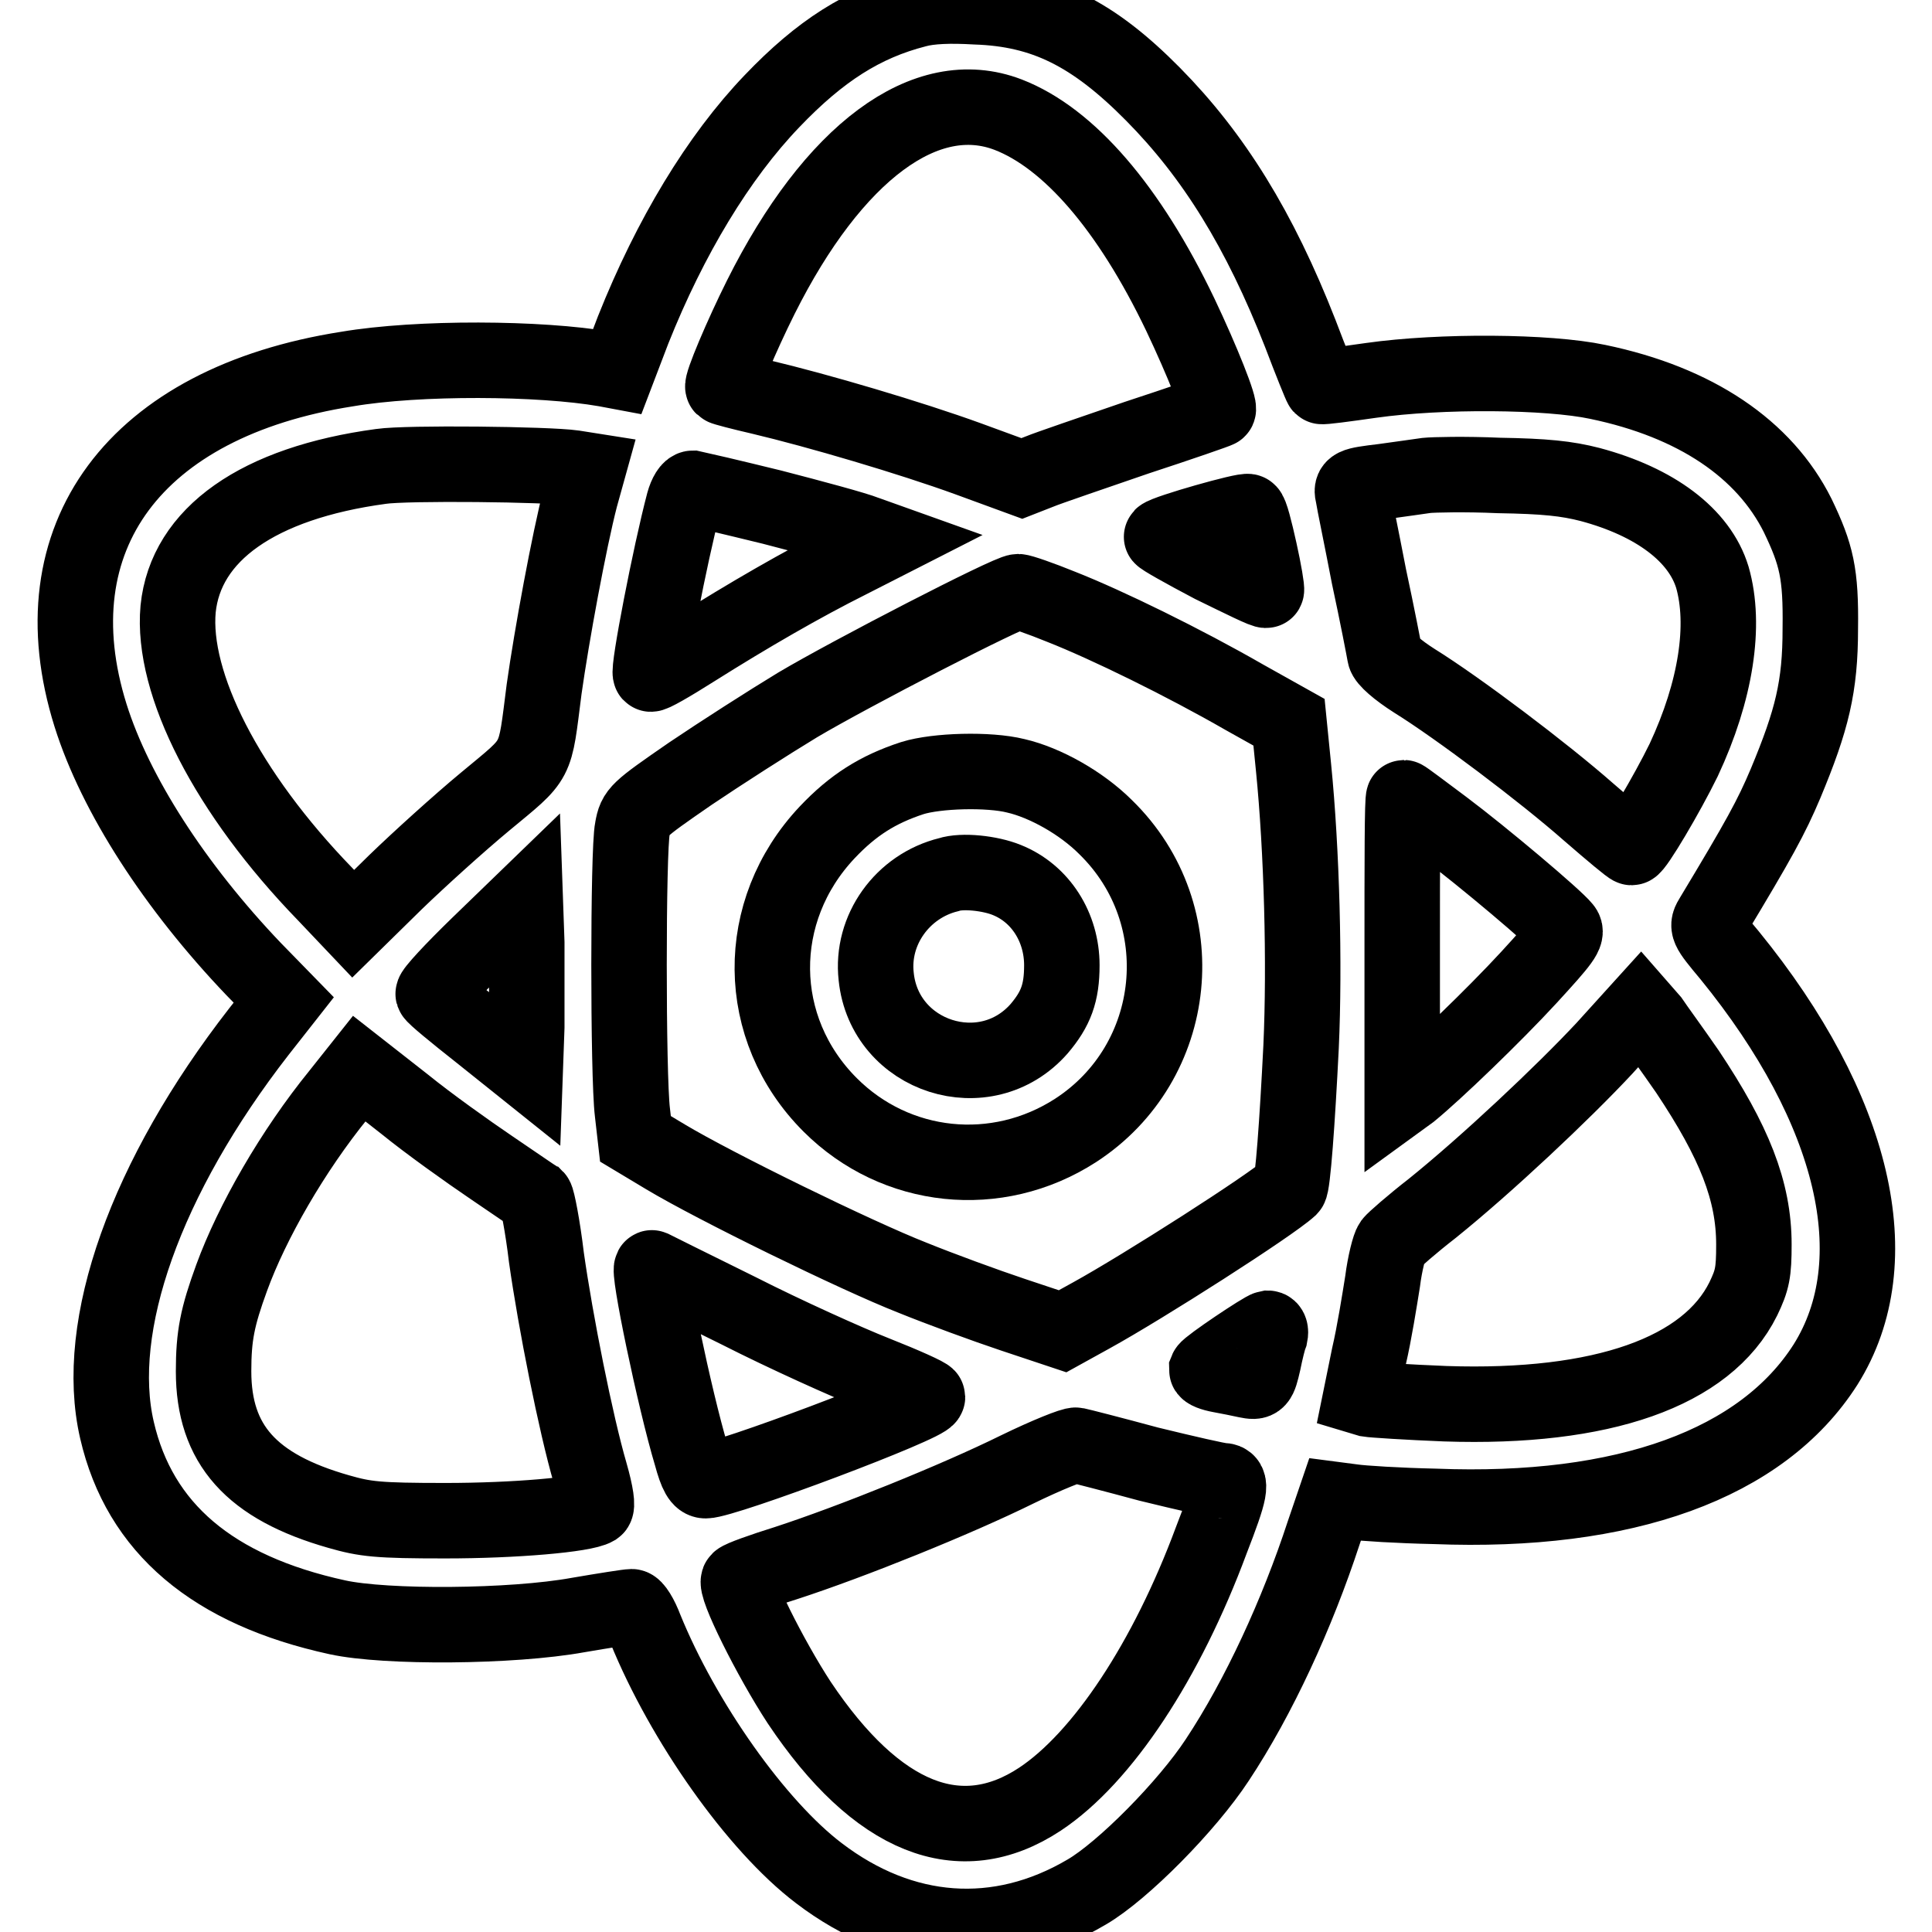
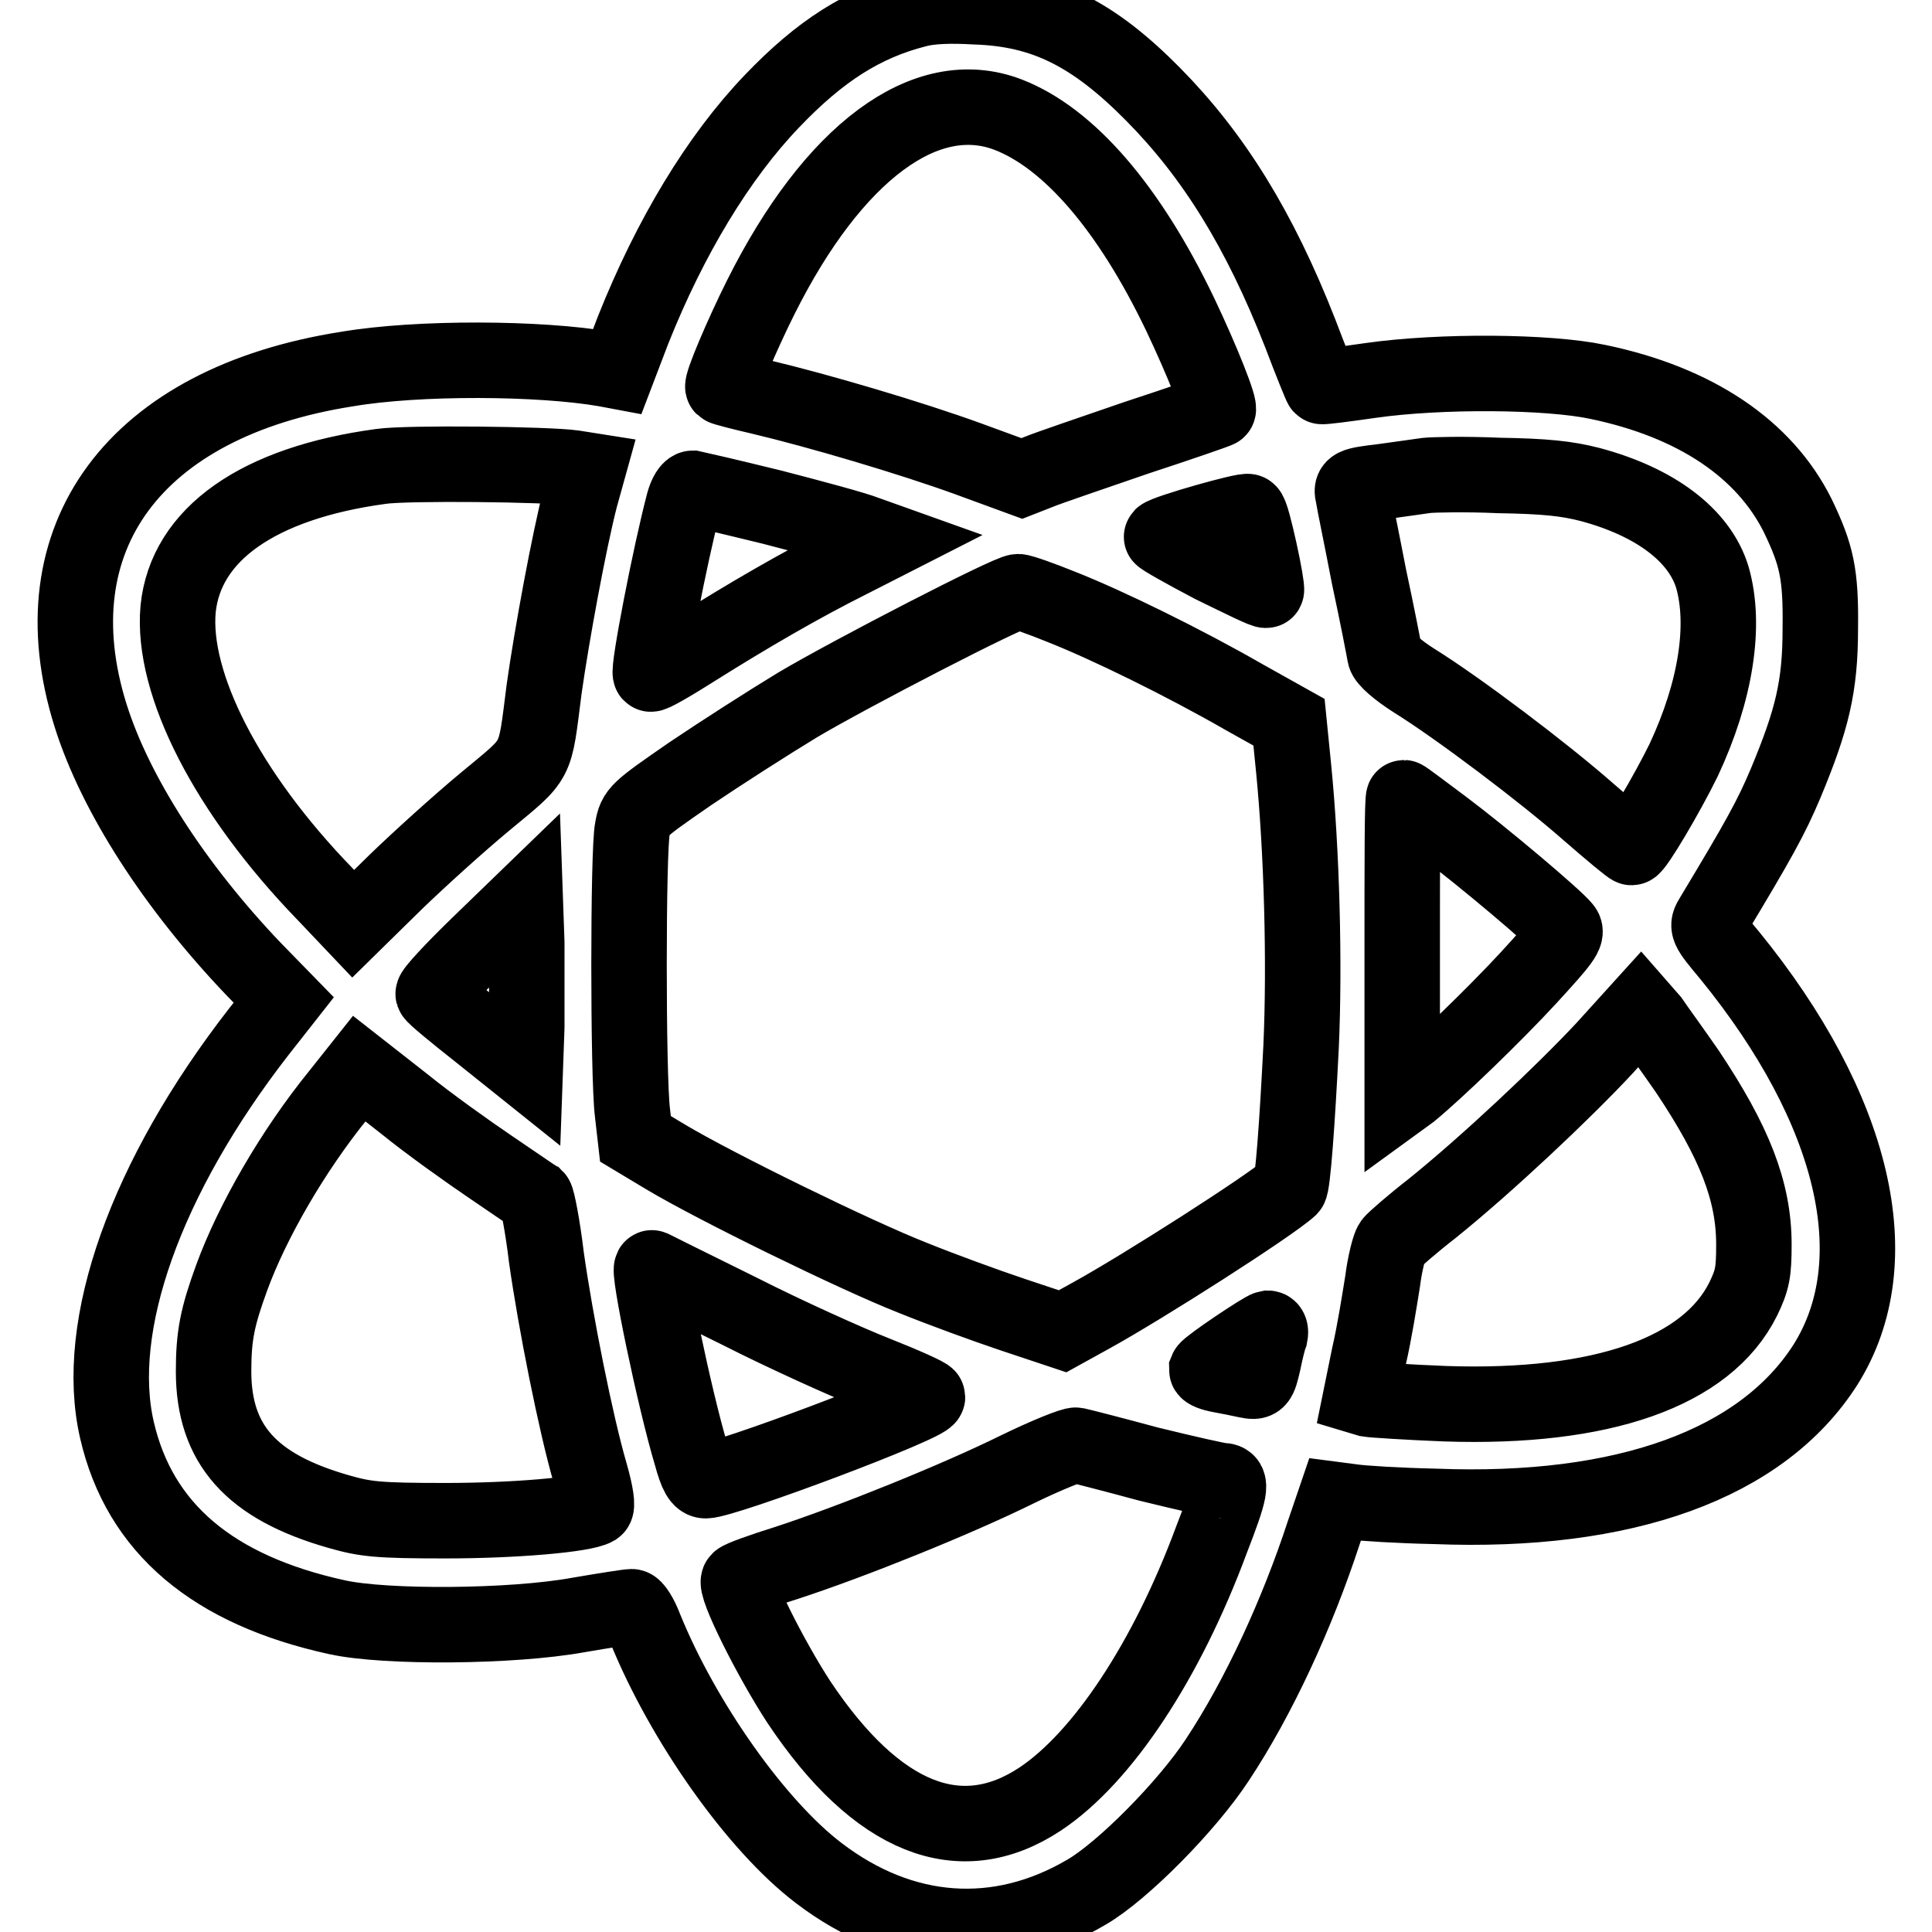
<svg xmlns="http://www.w3.org/2000/svg" version="1.1" x="0px" y="0px" viewBox="0 0 256 256" enable-background="new 0 0 256 256" xml:space="preserve">
  <g>
    <g>
      <g>
        <path stroke-width="10" fill-opacity="0" stroke="#000000" d="M121.4,1.3c-7,1.8-12.7,5.4-19.1,12.1c-7.1,7.4-13.5,18-18.4,30.3l-2.1,5.5l-1.6-0.3c-8.6-1.5-24.8-1.6-34.2,0C17.9,53.3,4.6,71.2,12,94.8c3.3,10.5,11.2,22.7,21.6,33.6l4,4.1l-3.3,4.2c-15,19.3-22,39-18.8,52.8c3,13,12.7,21.2,29.2,24.8c6.4,1.4,23.1,1.3,31.9-0.3c3.5-0.6,6.7-1.1,7.1-1.1c0.4,0,1.2,1.3,1.8,2.9c5,12.3,14.7,26.1,23,32.4c11,8.4,23.8,9.4,35.5,2.5c4.8-2.8,13.3-11.4,17.3-17.5c5.5-8.3,10.6-19.4,14.1-30.1l1.5-4.4l2.3,0.3c1.3,0.2,6.2,0.5,10.9,0.6c25.2,1,43.4-5.6,51.8-18.8c8.6-13.7,3.9-33.8-12.7-54.2c-3.1-3.7-3.1-3.8-2.3-5.1c6.2-10.3,7.8-13.2,9.7-17.7c3.5-8.4,4.6-12.8,4.6-20.5c0.1-7.3-0.5-9.8-3-15c-4.4-8.8-13.5-15-26.5-17.7c-6.6-1.4-20.8-1.5-30-0.2c-3.5,0.5-6.5,0.9-6.6,0.8c-0.1-0.1-1.4-3.3-2.8-7c-5.4-13.8-11.5-23.6-19.5-31.7c-8-8.1-14.5-11.3-23.5-11.6C125.9,0.7,123.2,0.8,121.4,1.3z M133.6,15.2c8,3.1,16,12.3,22.8,26.5c2.9,6.1,5.4,12.4,5,12.6c-0.1,0.1-5,1.8-10.8,3.7c-5.8,2-11.7,4-12.9,4.5l-2.3,0.9l-7.1-2.6c-7.7-2.8-19.9-6.4-27.5-8.2c-2.6-0.6-4.9-1.2-5-1.3c-0.3-0.3,2.5-6.9,5-11.9C110.4,20.2,122.7,11,133.6,15.2z M76,62l1.9,0.3l-1,3.6c-1.5,5.8-3.8,18.3-4.8,25.4c-1.3,10.1-0.7,9-7.8,14.9c-3.5,2.9-8.8,7.7-11.9,10.7l-5.6,5.5l-3.7-3.9c-13-13.4-20.4-27.9-19.5-37.8c1-9.9,10.6-16.7,26.9-18.9C53.9,61.3,72.5,61.5,76,62z M210.7,64.2c8.6,2.3,14.5,6.7,16.2,12.3c1.8,6.3,0.5,15-3.8,24.2c-2.2,4.5-6.4,11.6-6.9,11.6c-0.2,0-2.7-2.1-5.7-4.7c-5.9-5.2-17.3-13.8-23.1-17.4c-2.2-1.4-3.8-2.8-3.9-3.4c-0.1-0.6-1-5.3-2.1-10.4c-1-5.2-2-10-2.1-10.7c-0.3-1.3-0.2-1.4,4-1.9c2.3-0.3,4.9-0.7,5.7-0.8c0.9-0.1,5.2-0.2,9.6,0C204.7,63.1,207.6,63.4,210.7,64.2z M102.3,67.2c5.4,1.4,11,2.9,12.5,3.5l2.8,1l-5.1,2.6c-6.2,3.1-13.3,7.2-20.6,11.8c-3,1.9-5.6,3.4-5.7,3.2c-0.4-0.4,2.6-15.9,4.4-22.7c0.3-1.1,0.8-1.9,1.2-1.9C92.3,64.8,97,65.9,102.3,67.2z M166.9,73c0.6,2.7,1,5.1,0.9,5.2c-0.1,0.2-3.3-1.4-7.2-3.3c-3.8-2-6.8-3.7-6.7-3.8c0.6-0.6,11.2-3.6,11.5-3.3C165.7,67.9,166.3,70.3,166.9,73z M140.6,80.4c6.1,2.4,16.3,7.4,24.3,12l5.9,3.3l0.6,6c1.1,11,1.5,26,1,37c-0.5,10-1.1,18.3-1.5,18.7c-2.5,2.3-19.4,13.1-26.3,16.9l-3.8,2.1l-6.6-2.2c-3.6-1.2-9.6-3.4-13.3-4.9c-7.4-2.9-26.2-12.1-32.7-16l-4-2.4l-0.4-3.5c-0.6-4.8-0.6-34.8,0-37.6c0.4-2.2,0.6-2.4,7.7-7.3c4-2.7,10.4-6.8,14.2-9.1c6.9-4.1,28-15,29.2-15C135.3,78.4,137.9,79.3,140.6,80.4z M191.3,109.6c5.2,3.9,14.8,12,15.9,13.4c0.6,0.7-0.2,1.7-4.6,6.5c-4.6,5-12.4,12.5-15.7,15.2l-1.1,0.8v-19.9c0-11,0-19.9,0.2-19.9C186.1,105.7,188.5,107.5,191.3,109.6z M69.8,136.1l-0.2,5.6l-6-4.8c-3.3-2.6-6.1-4.9-6.2-5.2c-0.1-0.3,2.6-3.2,6-6.5l6.2-6l0.2,5.7C69.8,128,69.8,133,69.8,136.1z M223.6,142c6.2,9.3,8.8,15.8,8.8,22.9c0,3.7-0.2,4.7-1.4,7.2c-4.8,9.7-18.7,14.6-39.5,13.9c-5-0.2-9.6-0.5-10.2-0.6l-1-0.3l1.1-5.4c0.7-3,1.4-7.4,1.8-9.9c0.3-2.4,0.9-4.7,1.2-5.1c0.3-0.4,2.7-2.5,5.4-4.6c7.2-5.8,17.3-15.3,22.8-21.2l4.8-5.3l1.4,1.6C219.4,136.1,221.6,139.1,223.6,142z M65.1,154.7c3.1,2.1,5.7,3.9,5.9,4c0.2,0.2,0.9,3.7,1.4,7.9c1.2,8.5,3.9,22.1,5.8,28.6c0.8,2.8,1,4.4,0.7,4.6c-1.5,0.9-10.7,1.7-19.9,1.7c-9,0-10.6-0.2-14.1-1.2c-11.6-3.3-16.6-8.9-16.6-18.6c0-4.7,0.5-7.2,2.4-12.4c2.7-7.4,8.1-16.8,14.2-24.3l2.7-3.4l6,4.7C56.8,148.9,62,152.6,65.1,154.7z M97.9,173.7c6.1,3.1,14.3,6.8,18.1,8.3c3.8,1.5,6.9,2.9,6.9,3.1c0,1-26.9,11.1-29.4,11.1c-0.7,0-1.2-0.8-1.9-3.4c-2.2-7.3-5.9-25.1-5.2-24.8C86.6,168.1,91.8,170.7,97.9,173.7z M168.3,176.9c-0.2,0.5-0.6,2.1-0.9,3.6c-0.6,2.6-0.7,2.7-2.2,2.4c-0.9-0.2-2.4-0.5-3.5-0.7c-1.1-0.2-1.8-0.5-1.8-0.7c0.2-0.5,7.5-5.4,8.1-5.5C168.3,176,168.4,176.4,168.3,176.9z M152.2,194c4.9,1.2,9.3,2.2,9.8,2.2c1.3,0,1.1,1.2-1.5,7.9c-5.9,15.9-14.4,28.8-22.7,34.3c-10.6,7-21.6,2.6-31.9-12.8c-3.8-5.8-8.7-15.6-8-16.2c0.3-0.3,3.1-1.3,6.3-2.3c8.6-2.8,22.5-8.4,30.6-12.4c3.9-1.9,7.4-3.3,7.8-3.2C143.1,191.6,147.4,192.7,152.2,194z" />
-         <path stroke-width="10" fill-opacity="0" stroke="#000000" d="M120.9,103.1c-4.6,1.5-7.9,3.6-11.3,7.2c-9.8,10.4-9.7,26,0.4,36.1c8.7,8.7,22.1,10.1,32.5,3.4c13.9-9,15.9-28.6,4-40.2c-3.2-3.2-8-5.9-11.9-6.8C131,101.9,124.1,102.1,120.9,103.1z M133.4,116.6c4.5,1.8,7.3,6.3,7.3,11.3c0,3.7-0.8,5.8-3,8.4c-7.1,8.1-20.5,3.8-21.6-6.9c-0.7-6.2,3.5-12,9.6-13.5C127.5,115.3,131.2,115.7,133.4,116.6z" />
      </g>
    </g>
  </g>
</svg>